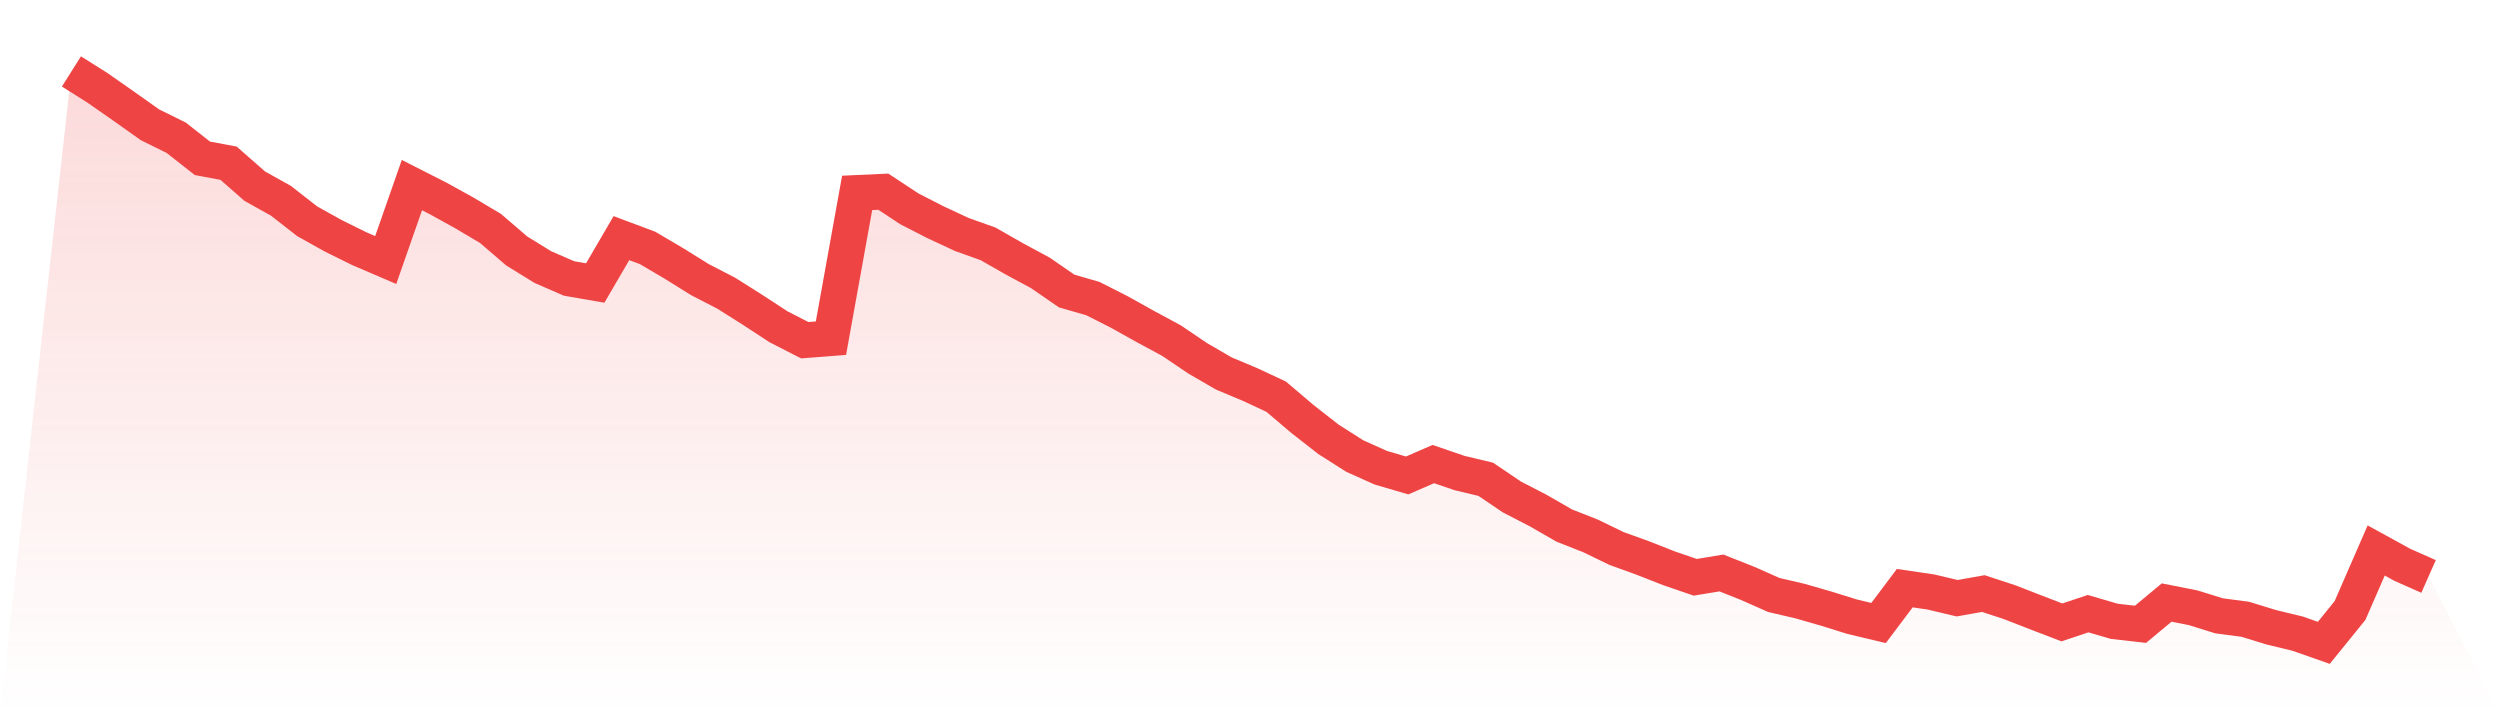
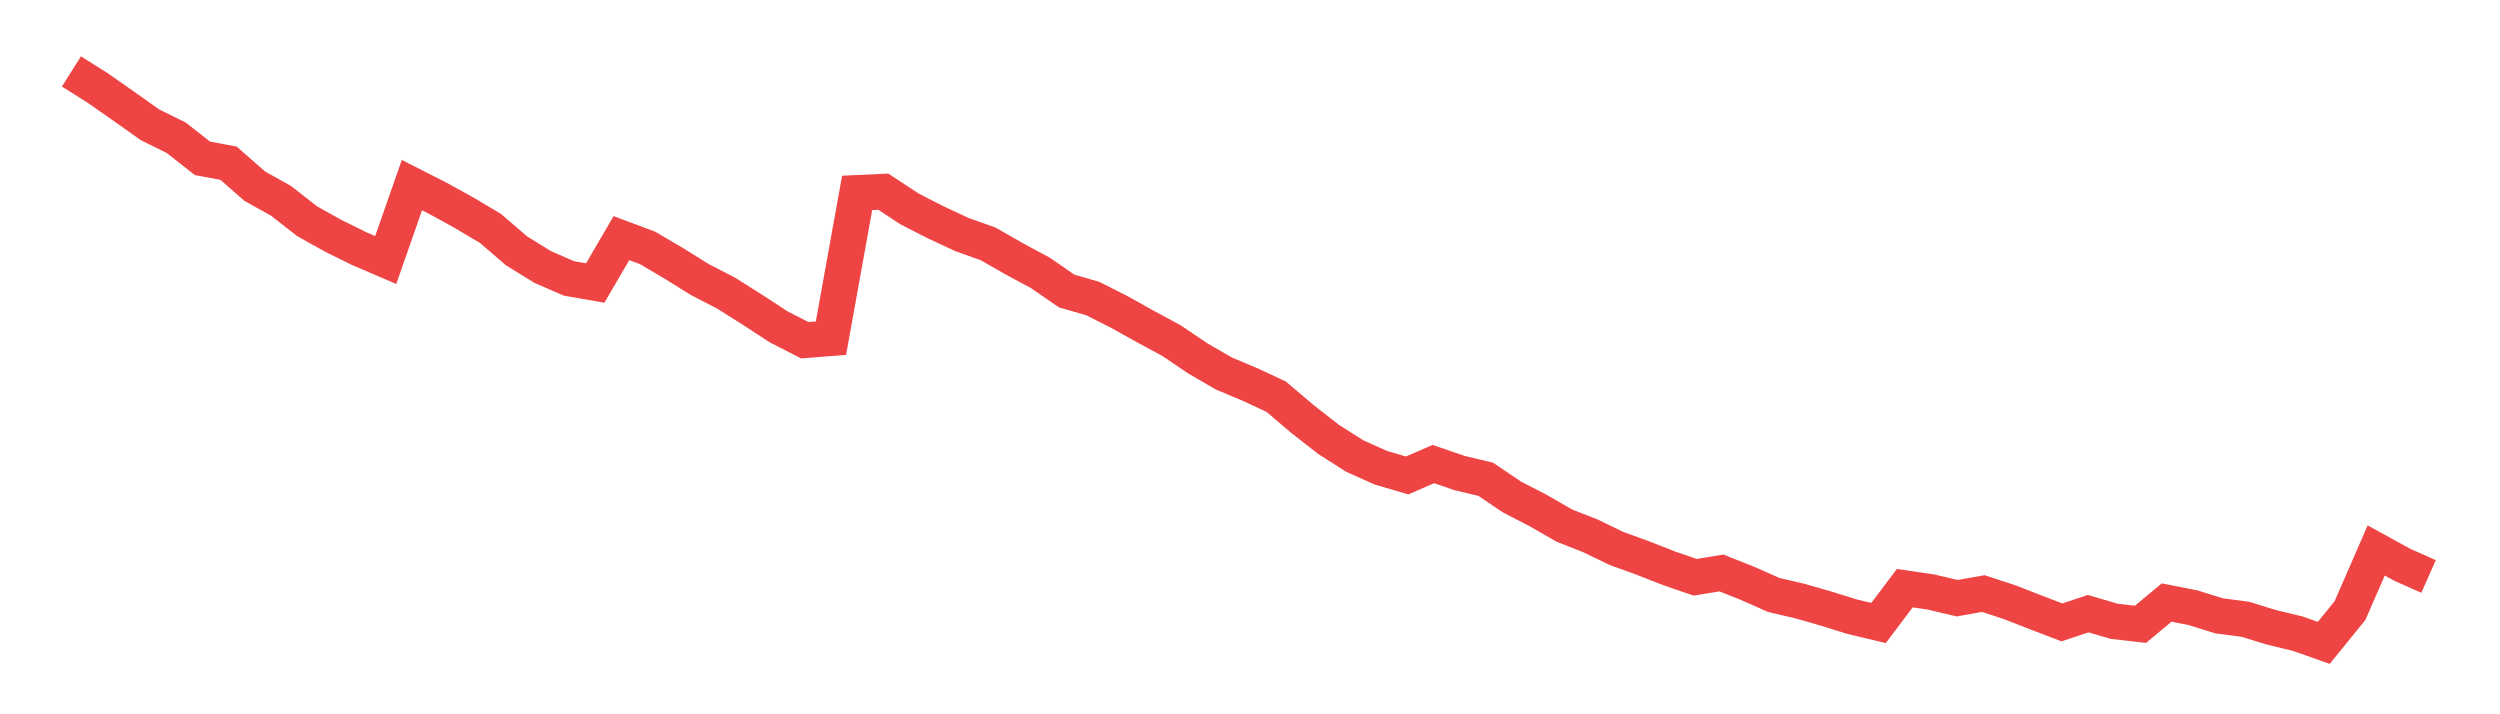
<svg xmlns="http://www.w3.org/2000/svg" viewBox="0 0 140 40">
  <defs>
    <linearGradient id="gradient" x1="0" x2="0" y1="0" y2="1">
      <stop offset="0%" stop-color="#ef4444" stop-opacity="0.2" />
      <stop offset="100%" stop-color="#ef4444" stop-opacity="0" />
    </linearGradient>
  </defs>
-   <path d="M4,4 L4,4 L5.467,4.925 L6.933,5.95 L8.4,6.989 L9.867,7.713 L11.333,8.865 L12.8,9.14 L14.267,10.427 L15.733,11.244 L17.2,12.39 L18.667,13.208 L20.133,13.932 L21.6,14.562 L23.067,10.366 L24.533,11.11 L26,11.921 L27.467,12.792 L28.933,14.052 L30.4,14.957 L31.867,15.594 L33.333,15.848 L34.8,13.335 L36.267,13.885 L37.733,14.749 L39.2,15.661 L40.667,16.418 L42.133,17.343 L43.6,18.301 L45.067,19.052 L46.533,18.938 L48,10.802 L49.467,10.735 L50.933,11.7 L52.4,12.451 L53.867,13.134 L55.333,13.657 L56.8,14.495 L58.267,15.285 L59.733,16.297 L61.2,16.72 L62.667,17.463 L64.133,18.281 L65.6,19.072 L67.067,20.064 L68.533,20.915 L70,21.531 L71.467,22.215 L72.933,23.461 L74.4,24.607 L75.867,25.539 L77.333,26.196 L78.8,26.625 L80.267,25.988 L81.733,26.49 L83.2,26.839 L84.667,27.831 L86.133,28.588 L87.6,29.432 L89.067,30.009 L90.533,30.719 L92,31.249 L93.467,31.825 L94.933,32.328 L96.4,32.086 L97.867,32.669 L99.333,33.319 L100.8,33.661 L102.267,34.083 L103.733,34.539 L105.2,34.888 L106.667,32.937 L108.133,33.152 L109.6,33.5 L111.067,33.239 L112.533,33.721 L114,34.291 L115.467,34.854 L116.933,34.365 L118.4,34.794 L119.867,34.961 L121.333,33.742 L122.8,34.03 L124.267,34.485 L125.733,34.68 L127.2,35.129 L128.667,35.484 L130.133,36 L131.6,34.191 L133.067,30.826 L134.533,31.631 L136,32.281 L140,40 L0,40 z" fill="url(#gradient)" />
  <path d="M4,4 L4,4 L5.467,4.925 L6.933,5.95 L8.4,6.989 L9.867,7.713 L11.333,8.865 L12.8,9.14 L14.267,10.427 L15.733,11.244 L17.2,12.39 L18.667,13.208 L20.133,13.932 L21.6,14.562 L23.067,10.366 L24.533,11.11 L26,11.921 L27.467,12.792 L28.933,14.052 L30.4,14.957 L31.867,15.594 L33.333,15.848 L34.8,13.335 L36.267,13.885 L37.733,14.749 L39.2,15.661 L40.667,16.418 L42.133,17.343 L43.6,18.301 L45.067,19.052 L46.533,18.938 L48,10.802 L49.467,10.735 L50.933,11.7 L52.4,12.451 L53.867,13.134 L55.333,13.657 L56.8,14.495 L58.267,15.285 L59.733,16.297 L61.2,16.72 L62.667,17.463 L64.133,18.281 L65.6,19.072 L67.067,20.064 L68.533,20.915 L70,21.531 L71.467,22.215 L72.933,23.461 L74.4,24.607 L75.867,25.539 L77.333,26.196 L78.8,26.625 L80.267,25.988 L81.733,26.49 L83.2,26.839 L84.667,27.831 L86.133,28.588 L87.6,29.432 L89.067,30.009 L90.533,30.719 L92,31.249 L93.467,31.825 L94.933,32.328 L96.4,32.086 L97.867,32.669 L99.333,33.319 L100.8,33.661 L102.267,34.083 L103.733,34.539 L105.2,34.888 L106.667,32.937 L108.133,33.152 L109.6,33.5 L111.067,33.239 L112.533,33.721 L114,34.291 L115.467,34.854 L116.933,34.365 L118.4,34.794 L119.867,34.961 L121.333,33.742 L122.8,34.03 L124.267,34.485 L125.733,34.68 L127.2,35.129 L128.667,35.484 L130.133,36 L131.6,34.191 L133.067,30.826 L134.533,31.631 L136,32.281" fill="none" stroke="#ef4444" stroke-width="2" />
</svg>